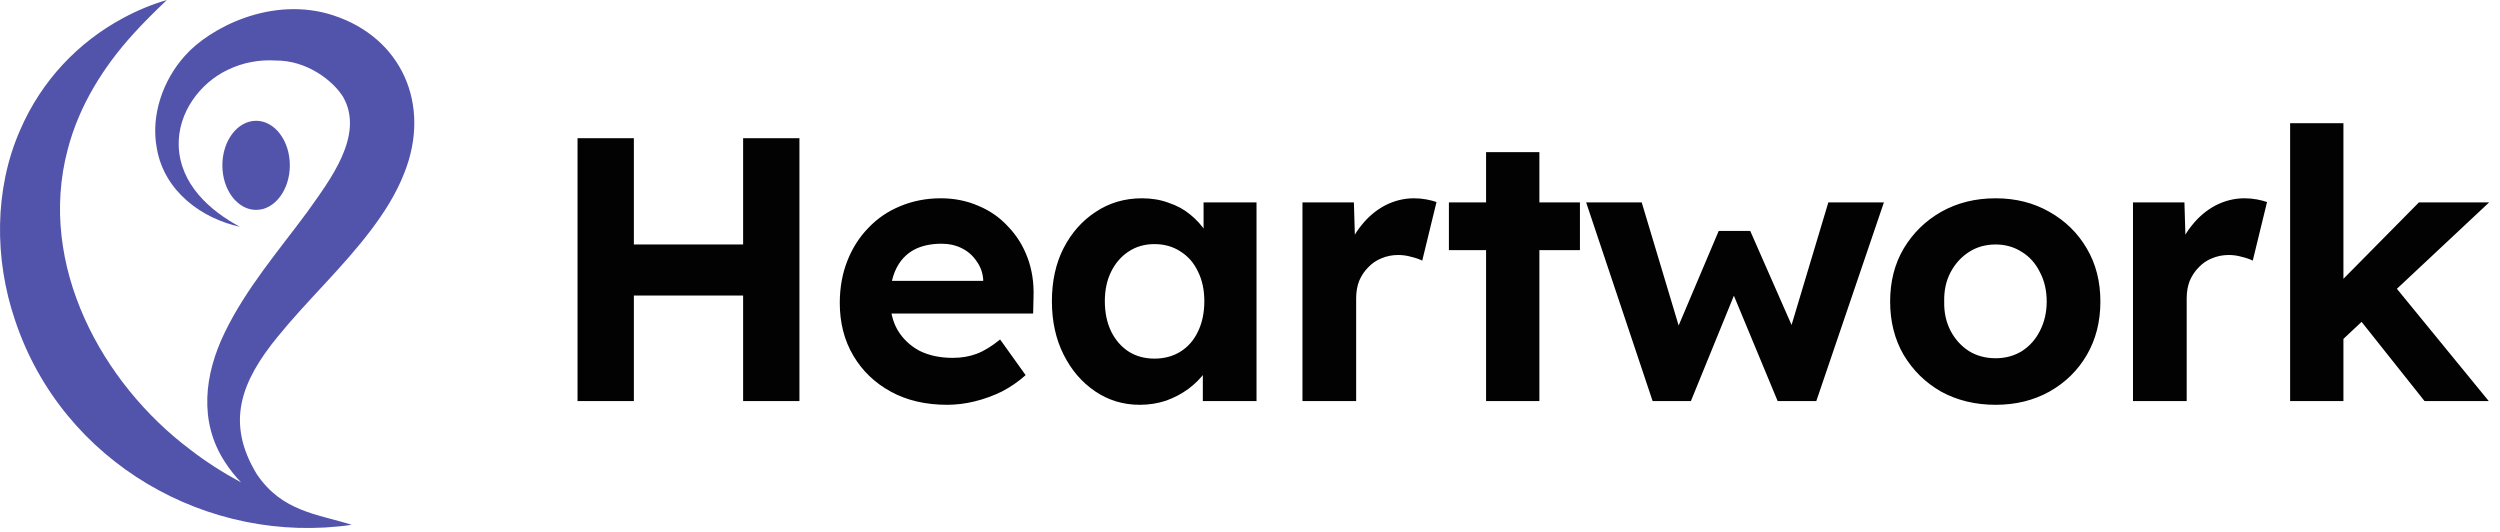
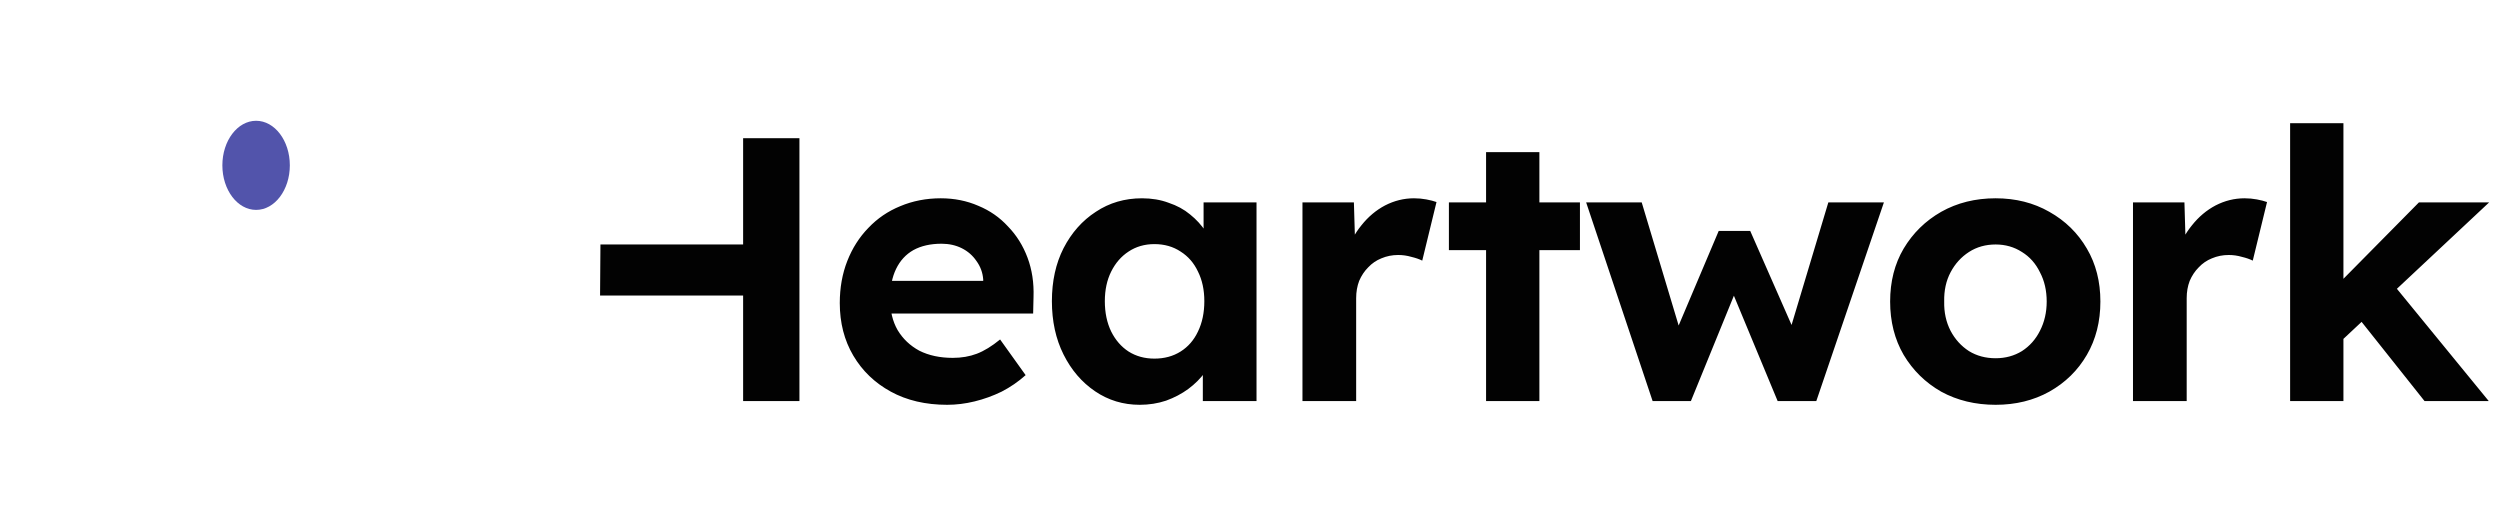
<svg xmlns="http://www.w3.org/2000/svg" width="301" height="64" viewBox="0 0 301 64" fill="none">
  <path d="M30.835 25.272C33.078 25.272 34.896 22.87 34.896 19.907C34.896 16.944 33.078 14.542 30.835 14.542C28.592 14.542 26.773 16.944 26.773 19.907C26.773 22.87 28.592 25.272 30.835 25.272Z" fill="#5254AB" />
-   <path d="M40.158 1.855C32.667 -0.598 25.15 3.441 22.28 6.7C19.638 9.614 18.103 13.892 18.895 17.936C19.825 23.124 24.389 26.334 28.884 27.302C25.233 25.354 21.668 22.144 21.518 17.566C21.387 13.548 24.113 9.967 27.429 8.405C29.245 7.518 31.254 7.16 33.242 7.289C36.896 7.27 40.044 9.643 41.311 11.669C43.95 16.3 39.637 21.789 36.987 25.53C33.56 30.182 29.623 34.706 27.024 40.106C24.616 45.085 23.915 50.746 27.06 55.591C27.638 56.495 28.301 57.322 29.027 58.083C26.873 56.924 24.805 55.607 22.867 54.105C12.33 46.189 4.457 31.949 8.147 18.014C9.517 12.719 12.461 8.031 16.058 4.077C17.317 2.682 18.679 1.35 20.092 0C18.267 0.527 16.494 1.271 14.778 2.198C9.433 5.081 4.998 9.683 2.414 15.68C-0.708 22.786 -0.684 31.219 1.807 38.54C7.526 55.76 25.099 65.691 42.345 63.188C38.229 61.876 34 61.638 30.932 57.11C30.925 57.1 30.921 57.091 30.914 57.081C27.155 50.903 28.991 45.955 33.455 40.512C36.998 36.15 41.217 32.264 44.68 27.683C46.251 25.595 47.675 23.394 48.681 20.821C51.968 12.559 48.316 4.53 40.158 1.86V1.855Z" fill="#5254AB" />
-   <path d="M89.472 48.286V16.641H96.252V48.286H89.472ZM69.536 48.286V16.641H76.317V48.286H69.536ZM72.248 35.583L72.293 29.435H92.952V35.583H72.248ZM114.038 48.738C111.446 48.738 109.186 48.21 107.257 47.156C105.328 46.101 103.822 44.654 102.737 42.816C101.652 40.977 101.109 38.868 101.109 36.487C101.109 34.648 101.411 32.961 102.013 31.424C102.616 29.887 103.46 28.561 104.545 27.446C105.63 26.3 106.911 25.426 108.387 24.824C109.894 24.191 111.522 23.874 113.27 23.874C114.897 23.874 116.404 24.176 117.79 24.779C119.177 25.351 120.367 26.18 121.362 27.265C122.386 28.32 123.17 29.57 123.712 31.017C124.255 32.464 124.496 34.046 124.436 35.764L124.39 37.753H105.178L104.138 33.82H119.101L118.378 34.633V33.639C118.318 32.825 118.046 32.087 117.564 31.424C117.112 30.761 116.525 30.248 115.801 29.887C115.078 29.525 114.264 29.344 113.36 29.344C112.034 29.344 110.904 29.601 109.97 30.113C109.066 30.625 108.372 31.379 107.89 32.373C107.408 33.368 107.167 34.573 107.167 35.99C107.167 37.436 107.468 38.687 108.071 39.742C108.704 40.797 109.578 41.625 110.693 42.228C111.838 42.801 113.179 43.087 114.716 43.087C115.771 43.087 116.735 42.921 117.609 42.59C118.483 42.258 119.418 41.686 120.412 40.872L123.486 45.166C122.612 45.95 121.648 46.613 120.593 47.156C119.538 47.668 118.453 48.06 117.338 48.331C116.223 48.602 115.123 48.738 114.038 48.738ZM137.226 48.738C135.237 48.738 133.444 48.195 131.847 47.11C130.249 46.025 128.984 44.549 128.049 42.68C127.115 40.812 126.648 38.672 126.648 36.261C126.648 33.85 127.115 31.725 128.049 29.887C129.014 28.018 130.31 26.557 131.937 25.502C133.564 24.417 135.418 23.874 137.497 23.874C138.673 23.874 139.743 24.055 140.707 24.417C141.701 24.748 142.56 25.215 143.284 25.818C144.037 26.421 144.67 27.114 145.182 27.898C145.695 28.681 146.056 29.525 146.267 30.429L144.911 30.203V24.372H151.285V48.286H144.821V42.544L146.267 42.409C146.026 43.253 145.634 44.051 145.092 44.805C144.549 45.558 143.871 46.236 143.058 46.839C142.274 47.412 141.385 47.879 140.391 48.24C139.396 48.572 138.341 48.738 137.226 48.738ZM138.989 43.177C140.195 43.177 141.249 42.891 142.154 42.318C143.058 41.746 143.751 40.947 144.233 39.922C144.745 38.868 145.002 37.647 145.002 36.261C145.002 34.905 144.745 33.714 144.233 32.69C143.751 31.665 143.058 30.866 142.154 30.294C141.249 29.691 140.195 29.39 138.989 29.39C137.814 29.39 136.774 29.691 135.87 30.294C134.996 30.866 134.303 31.665 133.79 32.69C133.278 33.714 133.022 34.905 133.022 36.261C133.022 37.647 133.278 38.868 133.79 39.922C134.303 40.947 134.996 41.746 135.87 42.318C136.774 42.891 137.814 43.177 138.989 43.177ZM156.817 48.286V24.372H163.01L163.236 32.057L162.151 30.474C162.513 29.239 163.101 28.124 163.914 27.129C164.728 26.105 165.677 25.306 166.762 24.733C167.877 24.161 169.038 23.874 170.243 23.874C170.755 23.874 171.253 23.92 171.735 24.01C172.217 24.1 172.624 24.206 172.955 24.326L171.238 31.379C170.876 31.198 170.439 31.047 169.927 30.927C169.414 30.776 168.887 30.701 168.344 30.701C167.621 30.701 166.943 30.836 166.31 31.107C165.707 31.348 165.18 31.71 164.728 32.192C164.276 32.644 163.914 33.187 163.643 33.82C163.402 34.453 163.281 35.146 163.281 35.899V48.286H156.817ZM178.923 48.286V18.314H185.342V48.286H178.923ZM174.448 30.113V24.372H190.225V30.113H174.448ZM198.974 48.286L190.973 24.372H197.663L202.546 40.646L201.551 40.51L206.931 27.807H210.728L216.334 40.555L215.249 40.646L220.131 24.372H226.821L218.684 48.286H214.028L208.377 34.679L209.101 34.769L203.585 48.286H198.974ZM240.274 48.738C237.833 48.738 235.648 48.21 233.72 47.156C231.821 46.071 230.314 44.594 229.199 42.725C228.114 40.857 227.572 38.717 227.572 36.306C227.572 33.895 228.114 31.77 229.199 29.932C230.314 28.064 231.821 26.587 233.72 25.502C235.648 24.417 237.833 23.874 240.274 23.874C242.685 23.874 244.84 24.417 246.739 25.502C248.668 26.587 250.175 28.064 251.259 29.932C252.344 31.77 252.887 33.895 252.887 36.306C252.887 38.717 252.344 40.857 251.259 42.725C250.175 44.594 248.668 46.071 246.739 47.156C244.84 48.21 242.685 48.738 240.274 48.738ZM240.274 43.132C241.45 43.132 242.505 42.846 243.439 42.273C244.373 41.67 245.096 40.857 245.609 39.832C246.151 38.777 246.422 37.602 246.422 36.306C246.422 34.98 246.151 33.805 245.609 32.78C245.096 31.725 244.373 30.911 243.439 30.339C242.505 29.736 241.45 29.435 240.274 29.435C239.069 29.435 237.999 29.736 237.065 30.339C236.131 30.942 235.392 31.755 234.85 32.78C234.307 33.805 234.051 34.98 234.081 36.306C234.051 37.602 234.307 38.777 234.85 39.832C235.392 40.857 236.131 41.67 237.065 42.273C237.999 42.846 239.069 43.132 240.274 43.132ZM256.812 48.286V24.372H263.006L263.232 32.057L262.147 30.474C262.508 29.239 263.096 28.124 263.91 27.129C264.723 26.105 265.673 25.306 266.758 24.733C267.873 24.161 269.033 23.874 270.239 23.874C270.751 23.874 271.248 23.92 271.73 24.01C272.213 24.1 272.619 24.206 272.951 24.326L271.233 31.379C270.872 31.198 270.435 31.047 269.922 30.927C269.41 30.776 268.882 30.701 268.34 30.701C267.617 30.701 266.939 30.836 266.306 31.107C265.703 31.348 265.176 31.71 264.723 32.192C264.271 32.644 263.91 33.187 263.639 33.82C263.397 34.453 263.277 35.146 263.277 35.899V48.286H256.812ZM281.833 41.098L279.934 35.809L291.236 24.372H299.689L281.833 41.098ZM275.73 48.286V14.833H282.149V48.286H275.73ZM291.914 48.286L283.325 37.481L287.845 33.865L299.644 48.286H291.914Z" fill="#020202" />
+   <path d="M89.472 48.286V16.641H96.252V48.286H89.472ZM69.536 48.286V16.641H76.317H69.536ZM72.248 35.583L72.293 29.435H92.952V35.583H72.248ZM114.038 48.738C111.446 48.738 109.186 48.21 107.257 47.156C105.328 46.101 103.822 44.654 102.737 42.816C101.652 40.977 101.109 38.868 101.109 36.487C101.109 34.648 101.411 32.961 102.013 31.424C102.616 29.887 103.46 28.561 104.545 27.446C105.63 26.3 106.911 25.426 108.387 24.824C109.894 24.191 111.522 23.874 113.27 23.874C114.897 23.874 116.404 24.176 117.79 24.779C119.177 25.351 120.367 26.18 121.362 27.265C122.386 28.32 123.17 29.57 123.712 31.017C124.255 32.464 124.496 34.046 124.436 35.764L124.39 37.753H105.178L104.138 33.82H119.101L118.378 34.633V33.639C118.318 32.825 118.046 32.087 117.564 31.424C117.112 30.761 116.525 30.248 115.801 29.887C115.078 29.525 114.264 29.344 113.36 29.344C112.034 29.344 110.904 29.601 109.97 30.113C109.066 30.625 108.372 31.379 107.89 32.373C107.408 33.368 107.167 34.573 107.167 35.99C107.167 37.436 107.468 38.687 108.071 39.742C108.704 40.797 109.578 41.625 110.693 42.228C111.838 42.801 113.179 43.087 114.716 43.087C115.771 43.087 116.735 42.921 117.609 42.59C118.483 42.258 119.418 41.686 120.412 40.872L123.486 45.166C122.612 45.95 121.648 46.613 120.593 47.156C119.538 47.668 118.453 48.06 117.338 48.331C116.223 48.602 115.123 48.738 114.038 48.738ZM137.226 48.738C135.237 48.738 133.444 48.195 131.847 47.11C130.249 46.025 128.984 44.549 128.049 42.68C127.115 40.812 126.648 38.672 126.648 36.261C126.648 33.85 127.115 31.725 128.049 29.887C129.014 28.018 130.31 26.557 131.937 25.502C133.564 24.417 135.418 23.874 137.497 23.874C138.673 23.874 139.743 24.055 140.707 24.417C141.701 24.748 142.56 25.215 143.284 25.818C144.037 26.421 144.67 27.114 145.182 27.898C145.695 28.681 146.056 29.525 146.267 30.429L144.911 30.203V24.372H151.285V48.286H144.821V42.544L146.267 42.409C146.026 43.253 145.634 44.051 145.092 44.805C144.549 45.558 143.871 46.236 143.058 46.839C142.274 47.412 141.385 47.879 140.391 48.24C139.396 48.572 138.341 48.738 137.226 48.738ZM138.989 43.177C140.195 43.177 141.249 42.891 142.154 42.318C143.058 41.746 143.751 40.947 144.233 39.922C144.745 38.868 145.002 37.647 145.002 36.261C145.002 34.905 144.745 33.714 144.233 32.69C143.751 31.665 143.058 30.866 142.154 30.294C141.249 29.691 140.195 29.39 138.989 29.39C137.814 29.39 136.774 29.691 135.87 30.294C134.996 30.866 134.303 31.665 133.79 32.69C133.278 33.714 133.022 34.905 133.022 36.261C133.022 37.647 133.278 38.868 133.79 39.922C134.303 40.947 134.996 41.746 135.87 42.318C136.774 42.891 137.814 43.177 138.989 43.177ZM156.817 48.286V24.372H163.01L163.236 32.057L162.151 30.474C162.513 29.239 163.101 28.124 163.914 27.129C164.728 26.105 165.677 25.306 166.762 24.733C167.877 24.161 169.038 23.874 170.243 23.874C170.755 23.874 171.253 23.92 171.735 24.01C172.217 24.1 172.624 24.206 172.955 24.326L171.238 31.379C170.876 31.198 170.439 31.047 169.927 30.927C169.414 30.776 168.887 30.701 168.344 30.701C167.621 30.701 166.943 30.836 166.31 31.107C165.707 31.348 165.18 31.71 164.728 32.192C164.276 32.644 163.914 33.187 163.643 33.82C163.402 34.453 163.281 35.146 163.281 35.899V48.286H156.817ZM178.923 48.286V18.314H185.342V48.286H178.923ZM174.448 30.113V24.372H190.225V30.113H174.448ZM198.974 48.286L190.973 24.372H197.663L202.546 40.646L201.551 40.51L206.931 27.807H210.728L216.334 40.555L215.249 40.646L220.131 24.372H226.821L218.684 48.286H214.028L208.377 34.679L209.101 34.769L203.585 48.286H198.974ZM240.274 48.738C237.833 48.738 235.648 48.21 233.72 47.156C231.821 46.071 230.314 44.594 229.199 42.725C228.114 40.857 227.572 38.717 227.572 36.306C227.572 33.895 228.114 31.77 229.199 29.932C230.314 28.064 231.821 26.587 233.72 25.502C235.648 24.417 237.833 23.874 240.274 23.874C242.685 23.874 244.84 24.417 246.739 25.502C248.668 26.587 250.175 28.064 251.259 29.932C252.344 31.77 252.887 33.895 252.887 36.306C252.887 38.717 252.344 40.857 251.259 42.725C250.175 44.594 248.668 46.071 246.739 47.156C244.84 48.21 242.685 48.738 240.274 48.738ZM240.274 43.132C241.45 43.132 242.505 42.846 243.439 42.273C244.373 41.67 245.096 40.857 245.609 39.832C246.151 38.777 246.422 37.602 246.422 36.306C246.422 34.98 246.151 33.805 245.609 32.78C245.096 31.725 244.373 30.911 243.439 30.339C242.505 29.736 241.45 29.435 240.274 29.435C239.069 29.435 237.999 29.736 237.065 30.339C236.131 30.942 235.392 31.755 234.85 32.78C234.307 33.805 234.051 34.98 234.081 36.306C234.051 37.602 234.307 38.777 234.85 39.832C235.392 40.857 236.131 41.67 237.065 42.273C237.999 42.846 239.069 43.132 240.274 43.132ZM256.812 48.286V24.372H263.006L263.232 32.057L262.147 30.474C262.508 29.239 263.096 28.124 263.91 27.129C264.723 26.105 265.673 25.306 266.758 24.733C267.873 24.161 269.033 23.874 270.239 23.874C270.751 23.874 271.248 23.92 271.73 24.01C272.213 24.1 272.619 24.206 272.951 24.326L271.233 31.379C270.872 31.198 270.435 31.047 269.922 30.927C269.41 30.776 268.882 30.701 268.34 30.701C267.617 30.701 266.939 30.836 266.306 31.107C265.703 31.348 265.176 31.71 264.723 32.192C264.271 32.644 263.91 33.187 263.639 33.82C263.397 34.453 263.277 35.146 263.277 35.899V48.286H256.812ZM281.833 41.098L279.934 35.809L291.236 24.372H299.689L281.833 41.098ZM275.73 48.286V14.833H282.149V48.286H275.73ZM291.914 48.286L283.325 37.481L287.845 33.865L299.644 48.286H291.914Z" fill="#020202" />
</svg>